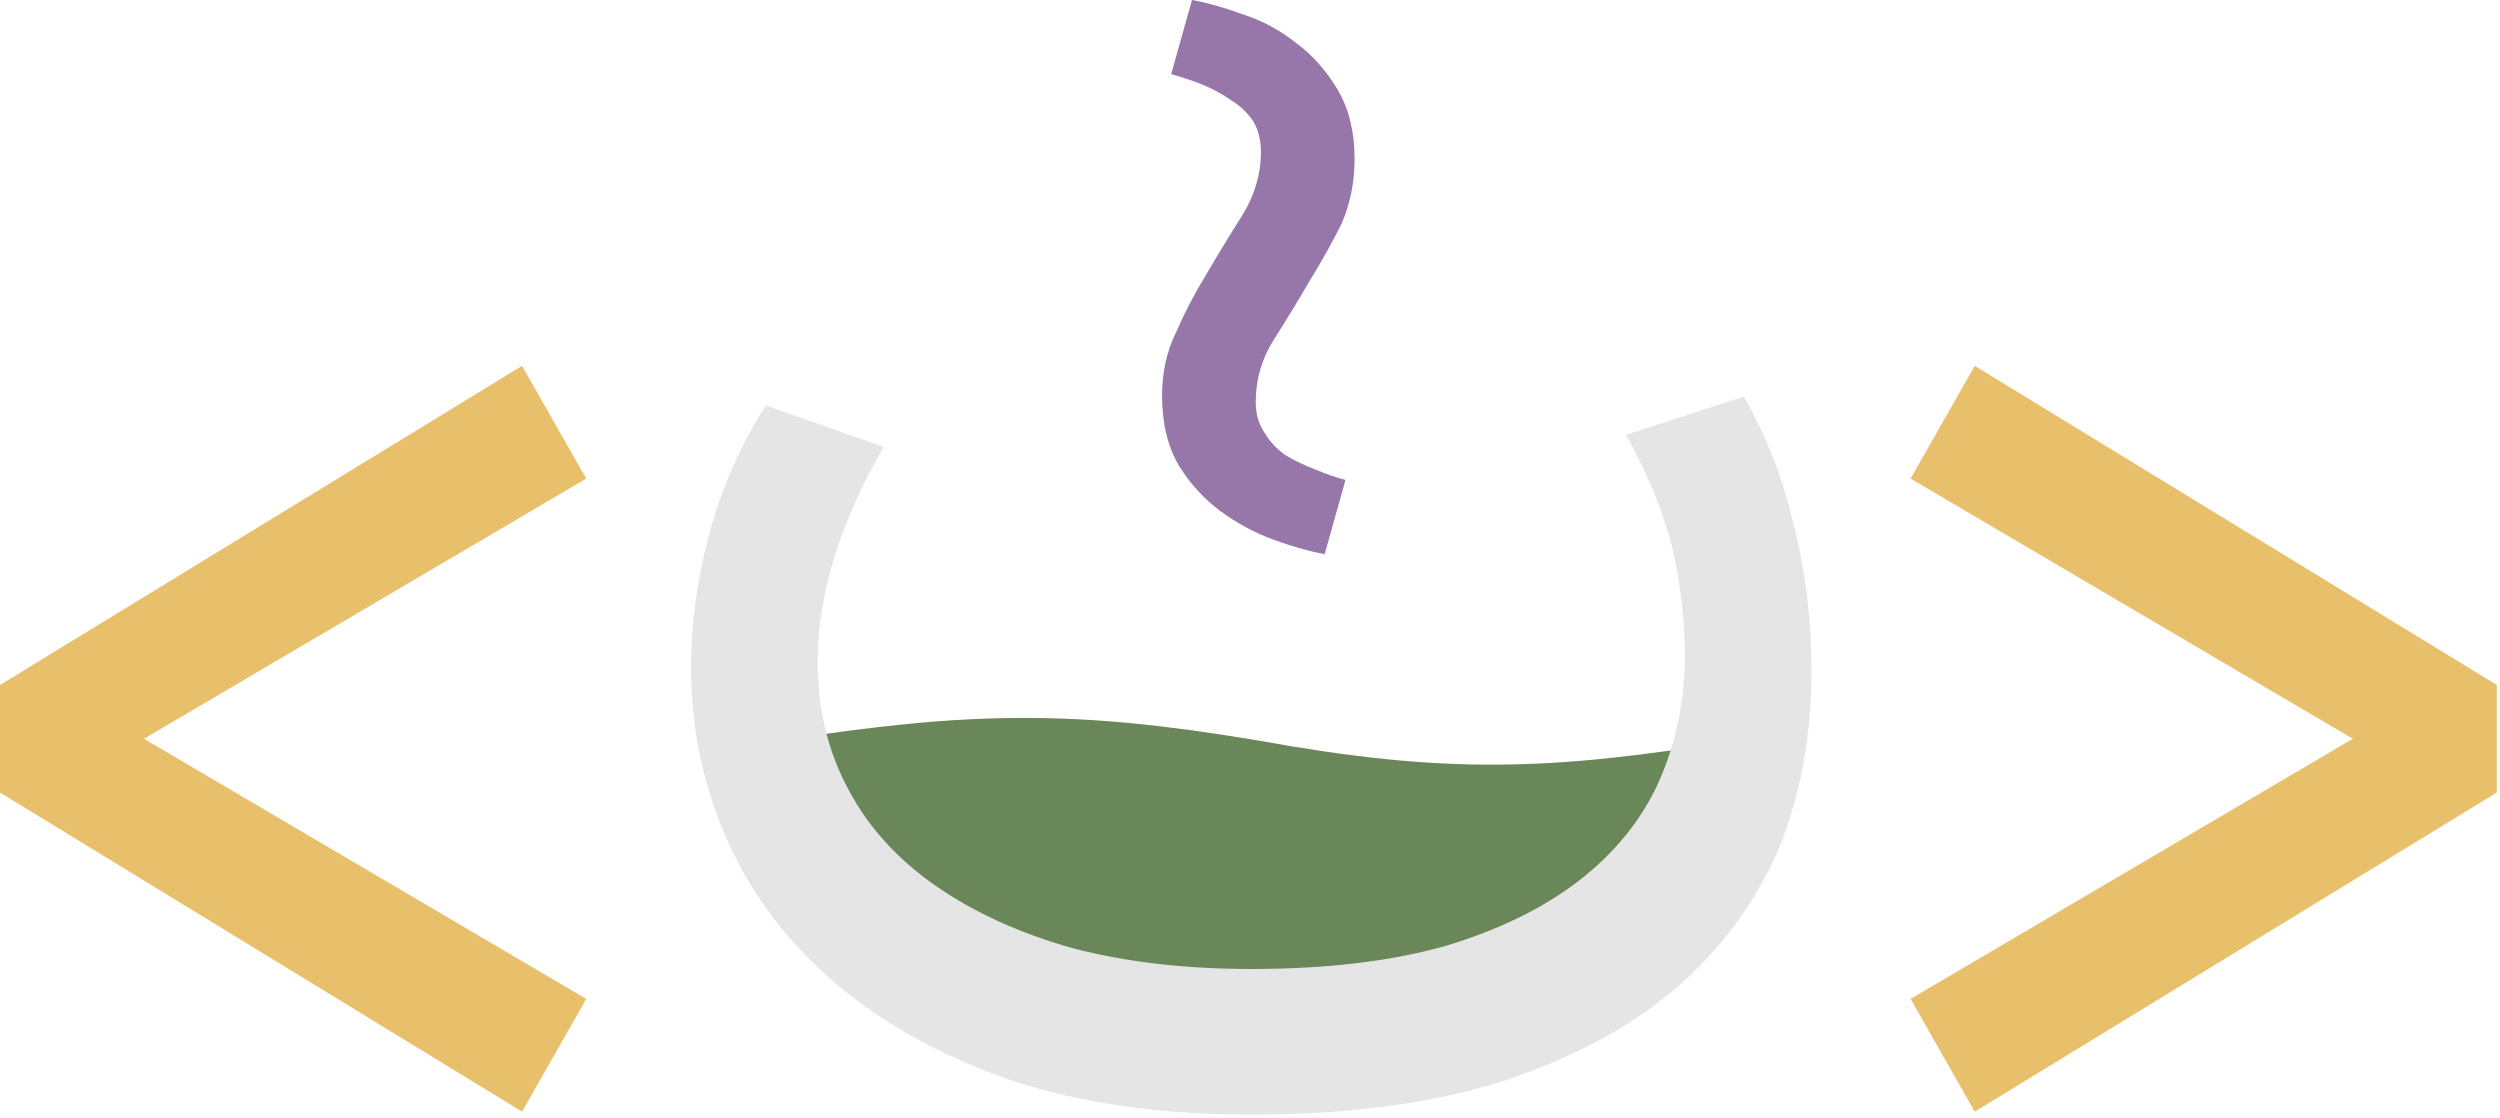
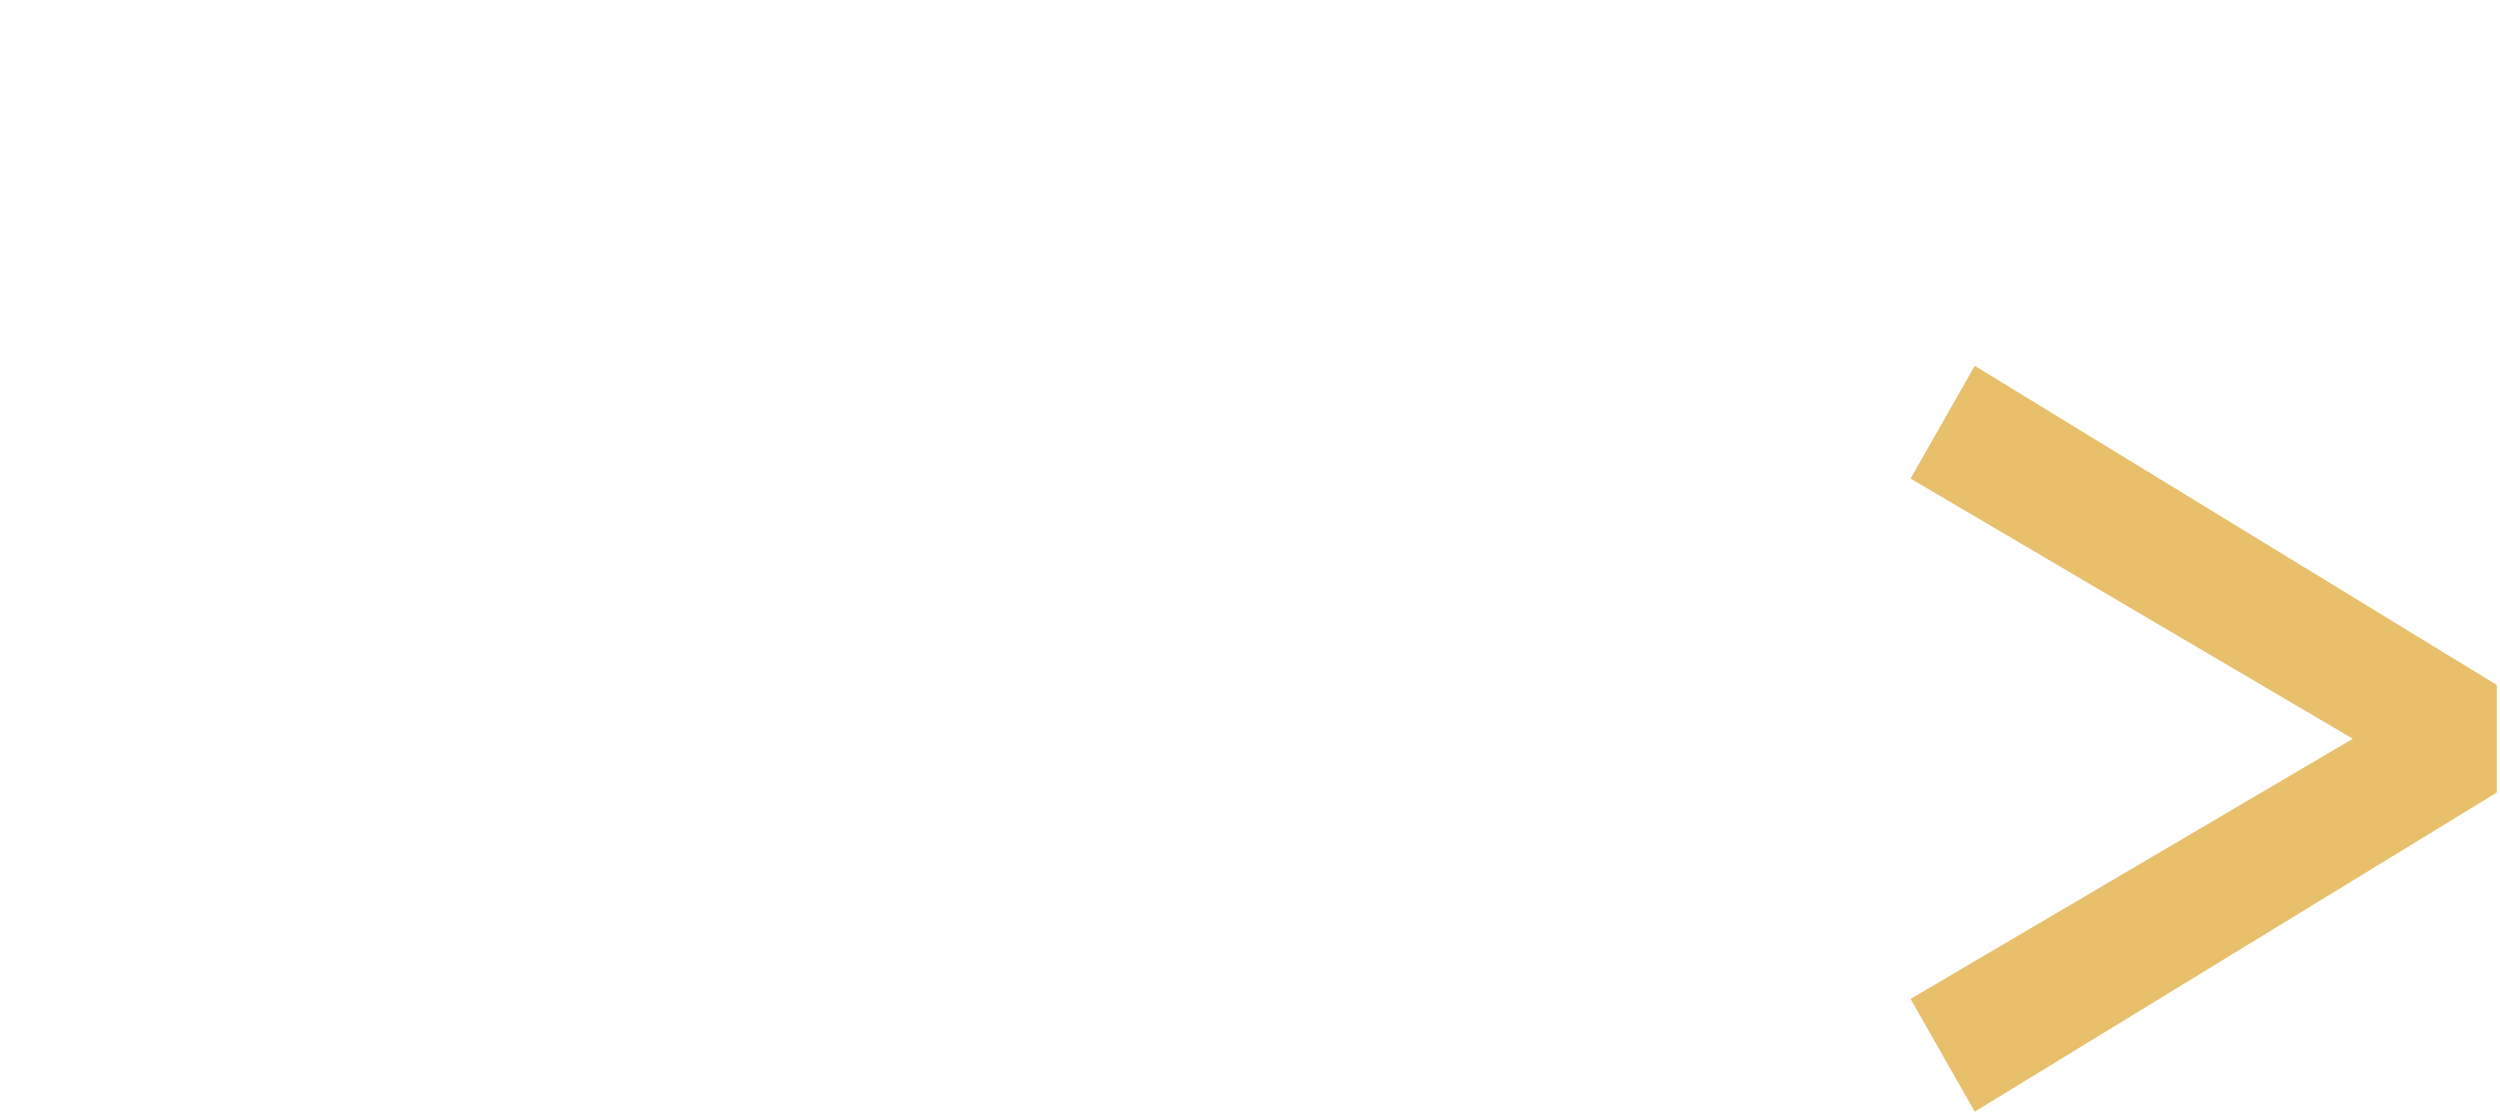
<svg xmlns="http://www.w3.org/2000/svg" width="369" height="165" viewBox="0 0 369 165" fill="none">
-   <path d="M132.164 141.325L115.224 109.304C143.229 104.945 158.685 104.759 185.724 109.304C213.256 114.291 228.692 113.8 256.224 109.304L232.309 141.325L189.959 162.304L132.164 141.325Z" fill="#6A8759" />
-   <path d="M257.392 58.544C260.805 64.517 263.28 70.917 264.816 77.744C266.523 84.4 267.376 91.568 267.376 99.248C267.376 108.635 265.755 117.339 262.512 125.36C259.099 133.211 254.064 140.037 247.408 145.84C240.581 151.643 231.963 156.251 221.552 159.664C211.141 162.907 198.853 164.528 184.688 164.528C171.205 164.528 159.344 162.821 149.104 159.408C138.864 155.824 130.245 151.045 123.248 145.072C116.251 139.099 110.96 132.101 107.376 124.08C103.792 116.059 102 107.525 102 98.48C102 92.165 102.853 85.765 104.56 79.28C106.267 72.624 109.083 66.139 113.008 59.824L130.416 65.968C123.931 77.232 120.688 87.813 120.688 97.712C120.688 104.709 122.224 111.024 125.296 116.656C128.197 122.117 132.464 126.811 138.096 130.736C143.728 134.661 150.469 137.733 158.32 139.952C166.171 142 174.96 143.024 184.688 143.024C195.611 143.024 205.083 141.915 213.104 139.696C221.125 137.307 227.781 134.064 233.072 129.968C238.363 125.872 242.288 121.008 244.848 115.376C247.408 109.573 248.688 103.344 248.688 96.688C248.688 91.739 248.091 86.533 246.896 81.072C245.531 75.611 243.227 69.979 239.984 64.176L257.392 58.544Z" fill="#E5E5E5" />
-   <path d="M0 116.976V101.104L77.056 54L86.528 70.64L21.248 109.04L86.528 147.44L77.056 164.08L0 116.976Z" fill="#E8BF6A" />
  <path d="M291.472 164.08L282 147.44L347.28 109.04L282 70.64L291.472 54L368.528 101.104V116.976L291.472 164.08Z" fill="#E8BF6A" />
-   <path d="M175.936 -1.54518e-05C178.112 0.384 180.608 1.088 183.424 2.112C186.24 3.008 188.864 4.416 191.296 6.336C193.728 8.128 195.776 10.432 197.44 13.248C199.104 16.064 199.936 19.456 199.936 23.424C199.936 26.88 199.296 30.08 198.016 33.024C196.608 35.84 195.072 38.592 193.408 41.28C191.616 44.352 189.824 47.296 188.032 50.112C186.24 52.928 185.344 56 185.344 59.328C185.344 61.12 185.792 62.656 186.688 63.936C187.456 65.216 188.48 66.304 189.76 67.2C191.04 67.968 192.512 68.672 194.176 69.312C195.712 69.952 197.184 70.464 198.592 70.848L195.52 81.792C193.344 81.408 190.848 80.704 188.032 79.68C185.216 78.656 182.592 77.248 180.16 75.456C177.728 73.664 175.68 71.424 174.016 68.736C172.352 65.92 171.52 62.464 171.52 58.368C171.52 54.912 172.224 51.776 173.632 48.96C174.912 46.016 176.384 43.2 178.048 40.512C179.84 37.44 181.632 34.496 183.424 31.68C185.216 28.736 186.112 25.664 186.112 22.464C186.112 20.672 185.728 19.136 184.96 17.856C184.064 16.576 182.976 15.552 181.696 14.784C180.416 13.888 179.008 13.12 177.472 12.48C175.808 11.84 174.272 11.328 172.864 10.944L175.936 -1.54518e-05Z" fill="#9776AA" />
</svg>